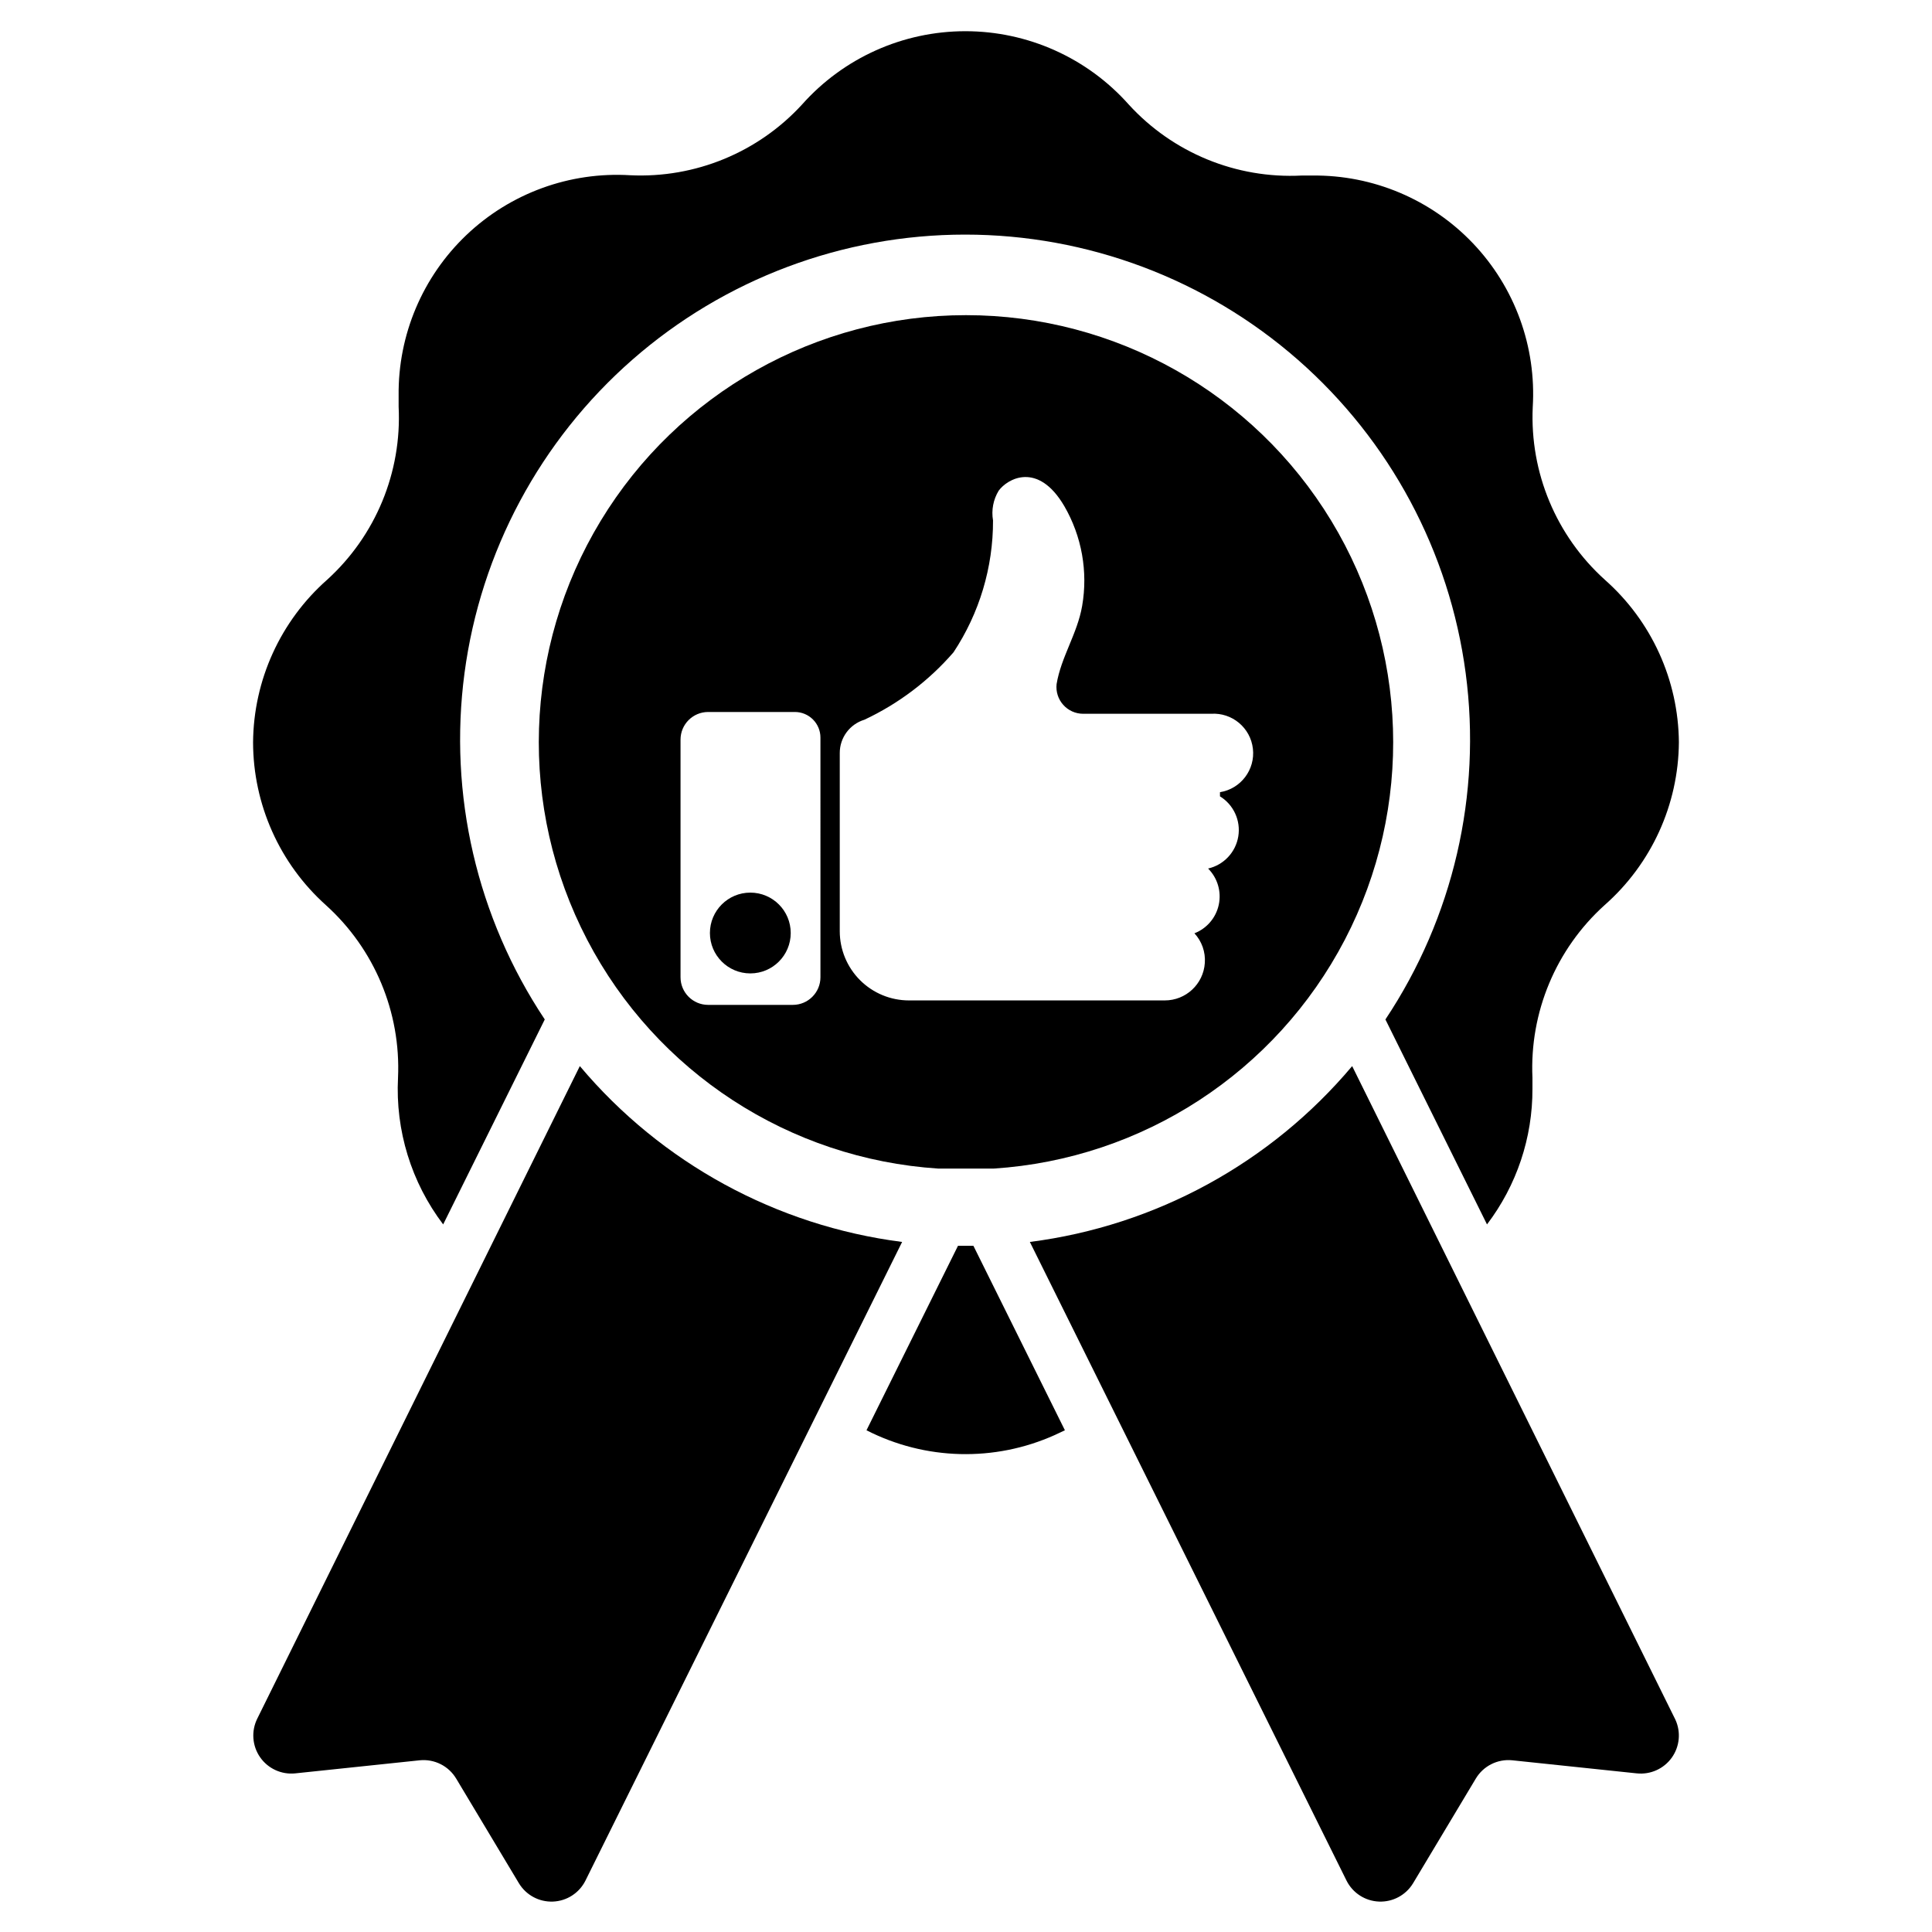
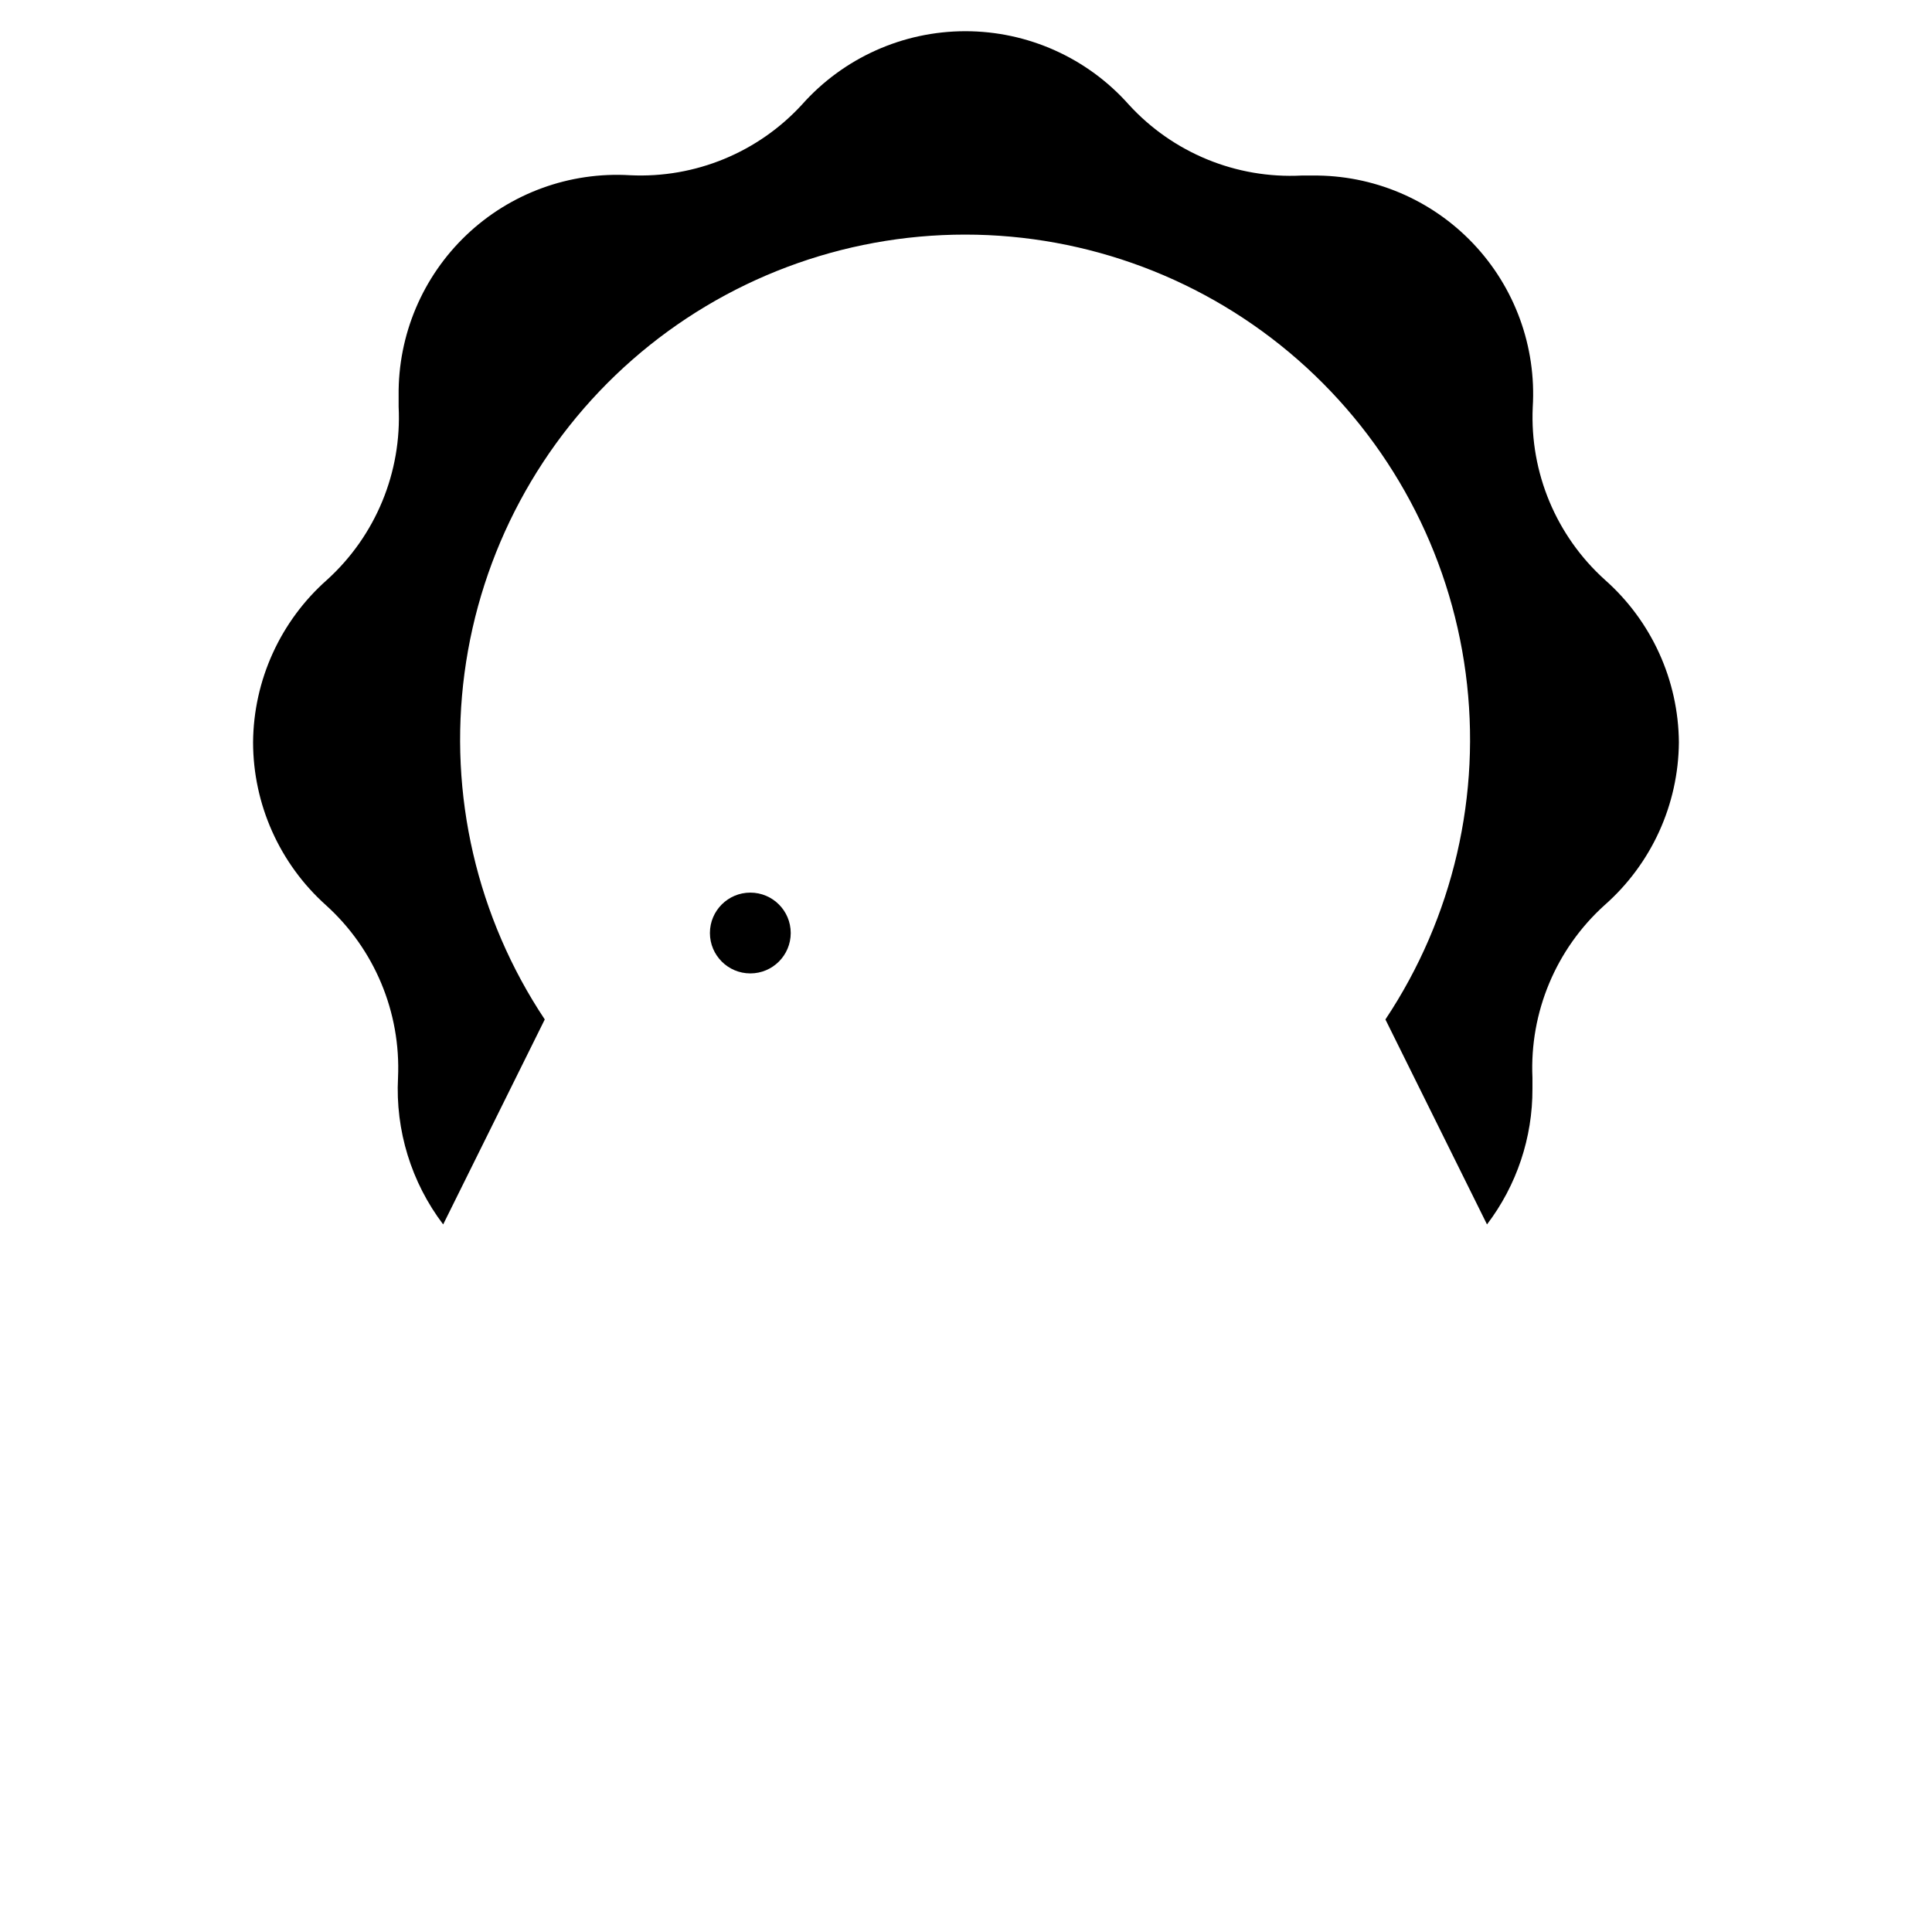
<svg xmlns="http://www.w3.org/2000/svg" fill="#000000" width="800px" height="800px" version="1.1" viewBox="144 144 512 512">
  <g>
-     <path d="m577.75 613.96-32.984-3.465c-3.902-0.395-7.68 1.508-9.684 4.883l-16.609 27.711v-0.004c-1.898 3.141-5.359 5-9.027 4.852-3.668-0.145-6.965-2.277-8.605-5.559l-83.918-169.25c33.312-4.266 63.797-20.902 85.414-46.602l85.648 173.18c1.523 3.297 1.156 7.16-0.961 10.109-2.121 2.949-5.664 4.531-9.273 4.141z" />
-     <path d="m383.07 473.13-83.918 169.25c-1.641 3.281-4.938 5.414-8.605 5.559-3.668 0.148-7.125-1.711-9.027-4.852l-16.609-27.711v0.004c-2-3.375-5.781-5.277-9.684-4.883l-32.984 3.465h0.004c-3.652 0.379-7.219-1.258-9.316-4.269-2.094-3.012-2.387-6.926-0.762-10.215l85.492-172.95c21.613 25.699 52.102 42.336 85.41 46.602z" />
-     <path d="m400 474.15h-2.125l-24.246 48.887c15.582 7.965 33.941 8.43 49.906 1.258l2.676-1.258-24.246-48.887z" />
    <path d="m569.32 297.66c-12.895-11.617-19.914-28.398-19.129-45.738 0.988-16.047-4.746-31.777-15.828-43.426-11.078-11.648-26.508-18.16-42.582-17.977h-2.832c-17.316 0.891-34.121-6.012-45.816-18.812-10.992-12.367-26.75-19.438-43.297-19.438-16.543 0-32.301 7.07-43.293 19.438-11.637 12.684-28.309 19.547-45.504 18.734-16.043-0.984-31.777 4.75-43.422 15.828-11.648 11.082-18.16 26.508-17.977 42.582v2.914c0.871 17.367-6.09 34.211-18.973 45.895-12.348 10.922-19.473 26.574-19.602 43.059 0.027 16.461 7.035 32.141 19.285 43.137 12.887 11.625 19.906 28.402 19.129 45.738-0.723 13.969 3.516 27.742 11.965 38.887l26.922-54.316h0.004c-17.984-27.004-25.543-59.621-21.273-91.781 4.269-32.16 20.074-61.672 44.477-83.051 24.402-21.379 55.742-33.164 88.184-33.164 32.441 0 63.781 11.785 88.184 33.164 24.402 21.379 40.211 50.891 44.477 83.051 4.269 32.16-3.289 64.777-21.27 91.781l26.922 54.316c7.863-10.34 12.098-22.984 12.043-35.973v-2.914c-0.773-17.336 6.242-34.113 19.129-45.738 12.398-10.926 19.555-26.613 19.68-43.137-0.129-16.484-7.254-32.137-19.602-43.059z" />
-     <path d="m400 227.52c-39.574-0.004-76.277 20.656-96.801 54.492-20.523 33.84-21.887 75.938-3.594 111.03 18.289 35.094 53.582 58.086 93.07 60.645h14.645c39.492-2.559 74.781-25.551 93.074-60.645 18.289-35.09 16.926-77.188-3.594-111.03-20.523-33.836-57.227-54.496-96.801-54.492zm-38.574 175.46c0 4.043-3.277 7.324-7.32 7.324h-22.438c-4.043 0-7.32-3.281-7.32-7.324v-62.977 0.004c0-4.047 3.277-7.324 7.32-7.324h22.988c1.793 0 3.516 0.715 4.785 1.984 1.27 1.27 1.984 2.992 1.984 4.785zm105.88-47.941v0.004c3.625 2.227 5.543 6.422 4.852 10.621s-3.852 7.559-8 8.508c2.5 2.5 3.566 6.098 2.836 9.559-0.73 3.465-3.16 6.32-6.457 7.602 1.969 2.129 2.965 4.981 2.754 7.871-0.371 5.59-5.023 9.93-10.625 9.918h-67.781c-4.863 0-9.527-1.93-12.969-5.371-3.438-3.441-5.371-8.105-5.371-12.969v-47.234c-0.004-4.055 2.652-7.637 6.535-8.816 9.035-4.238 17.078-10.324 23.613-17.867 6.863-10.363 10.508-22.523 10.469-34.953-0.469-2.719 0.062-5.516 1.496-7.871 2.281-3.148 10.391-7.871 17.398 4.094 4.629 7.988 6.301 17.352 4.723 26.449-1.258 7.32-5.59 13.539-6.769 20.703-0.223 1.996 0.414 3.996 1.75 5.496 1.336 1.504 3.246 2.367 5.258 2.375h33.93-0.004c5.578-0.367 10.461 3.715 11.09 9.266 0.633 5.555-3.211 10.625-8.727 11.516z" />
    <path d="m353.55 391.26c0 5.91-4.793 10.703-10.707 10.703-5.914 0-10.707-4.793-10.707-10.703 0-5.914 4.793-10.707 10.707-10.707 5.914 0 10.707 4.793 10.707 10.707" />
  </g>
</svg>